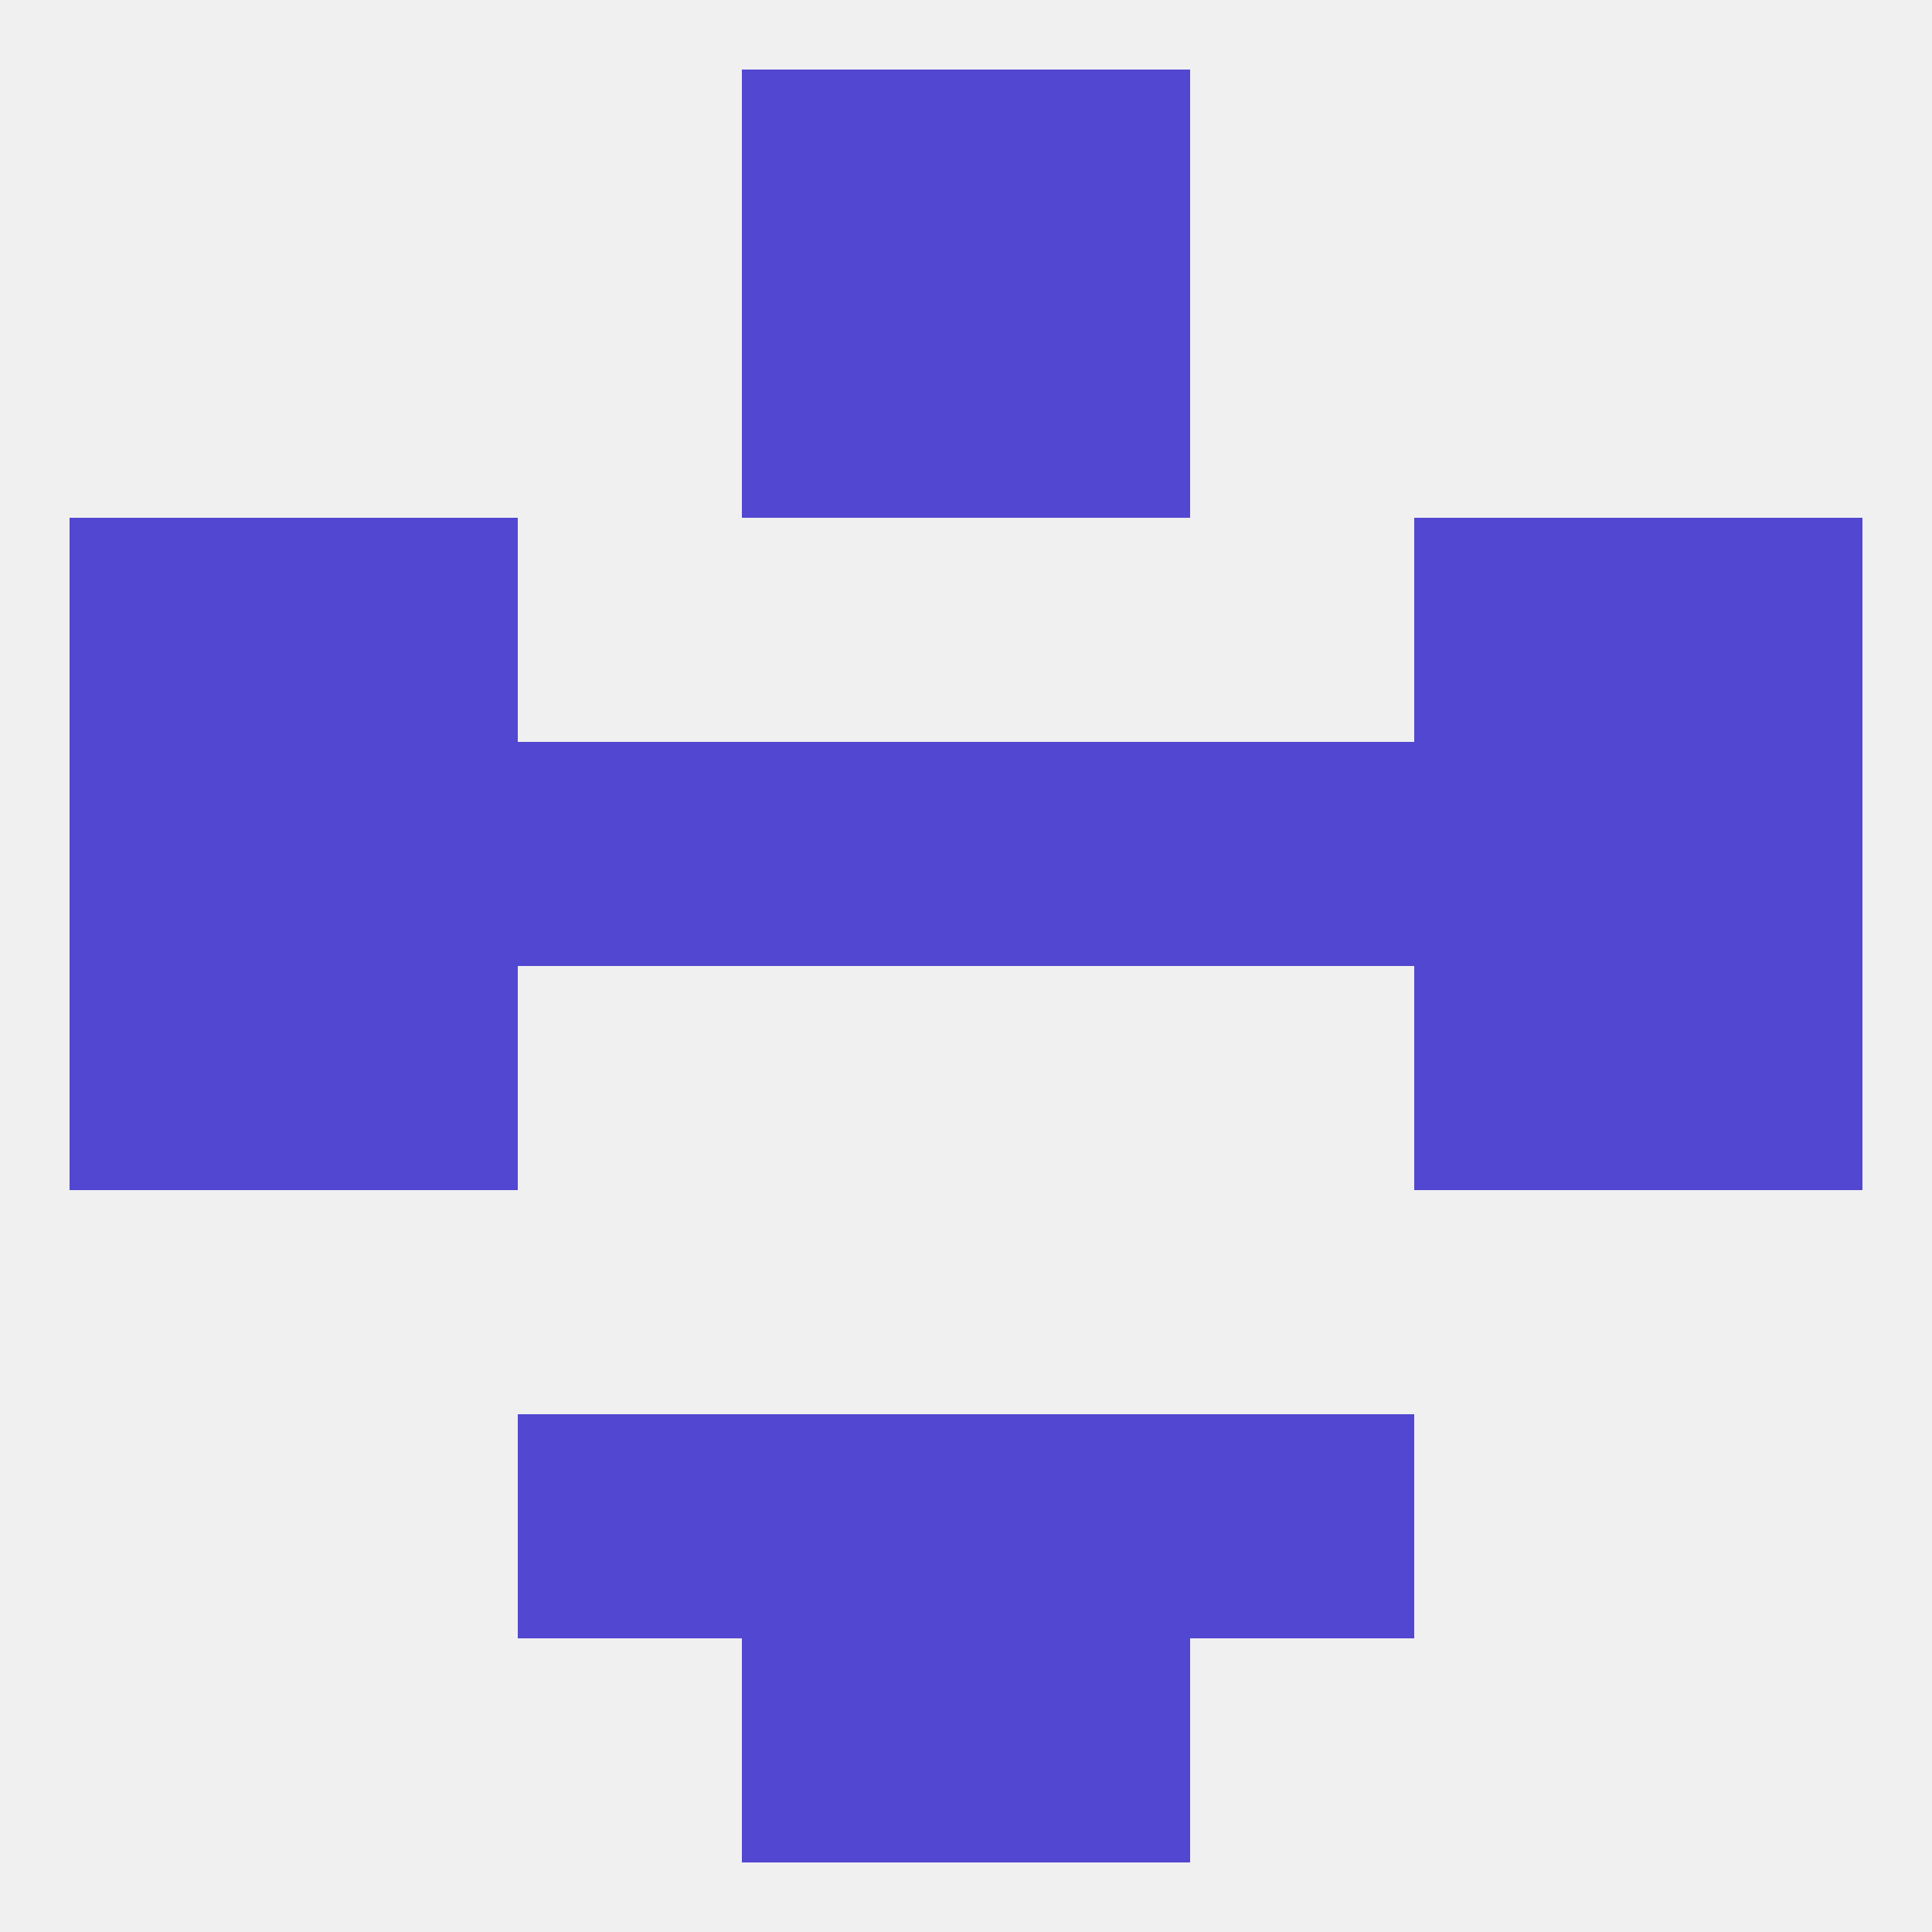
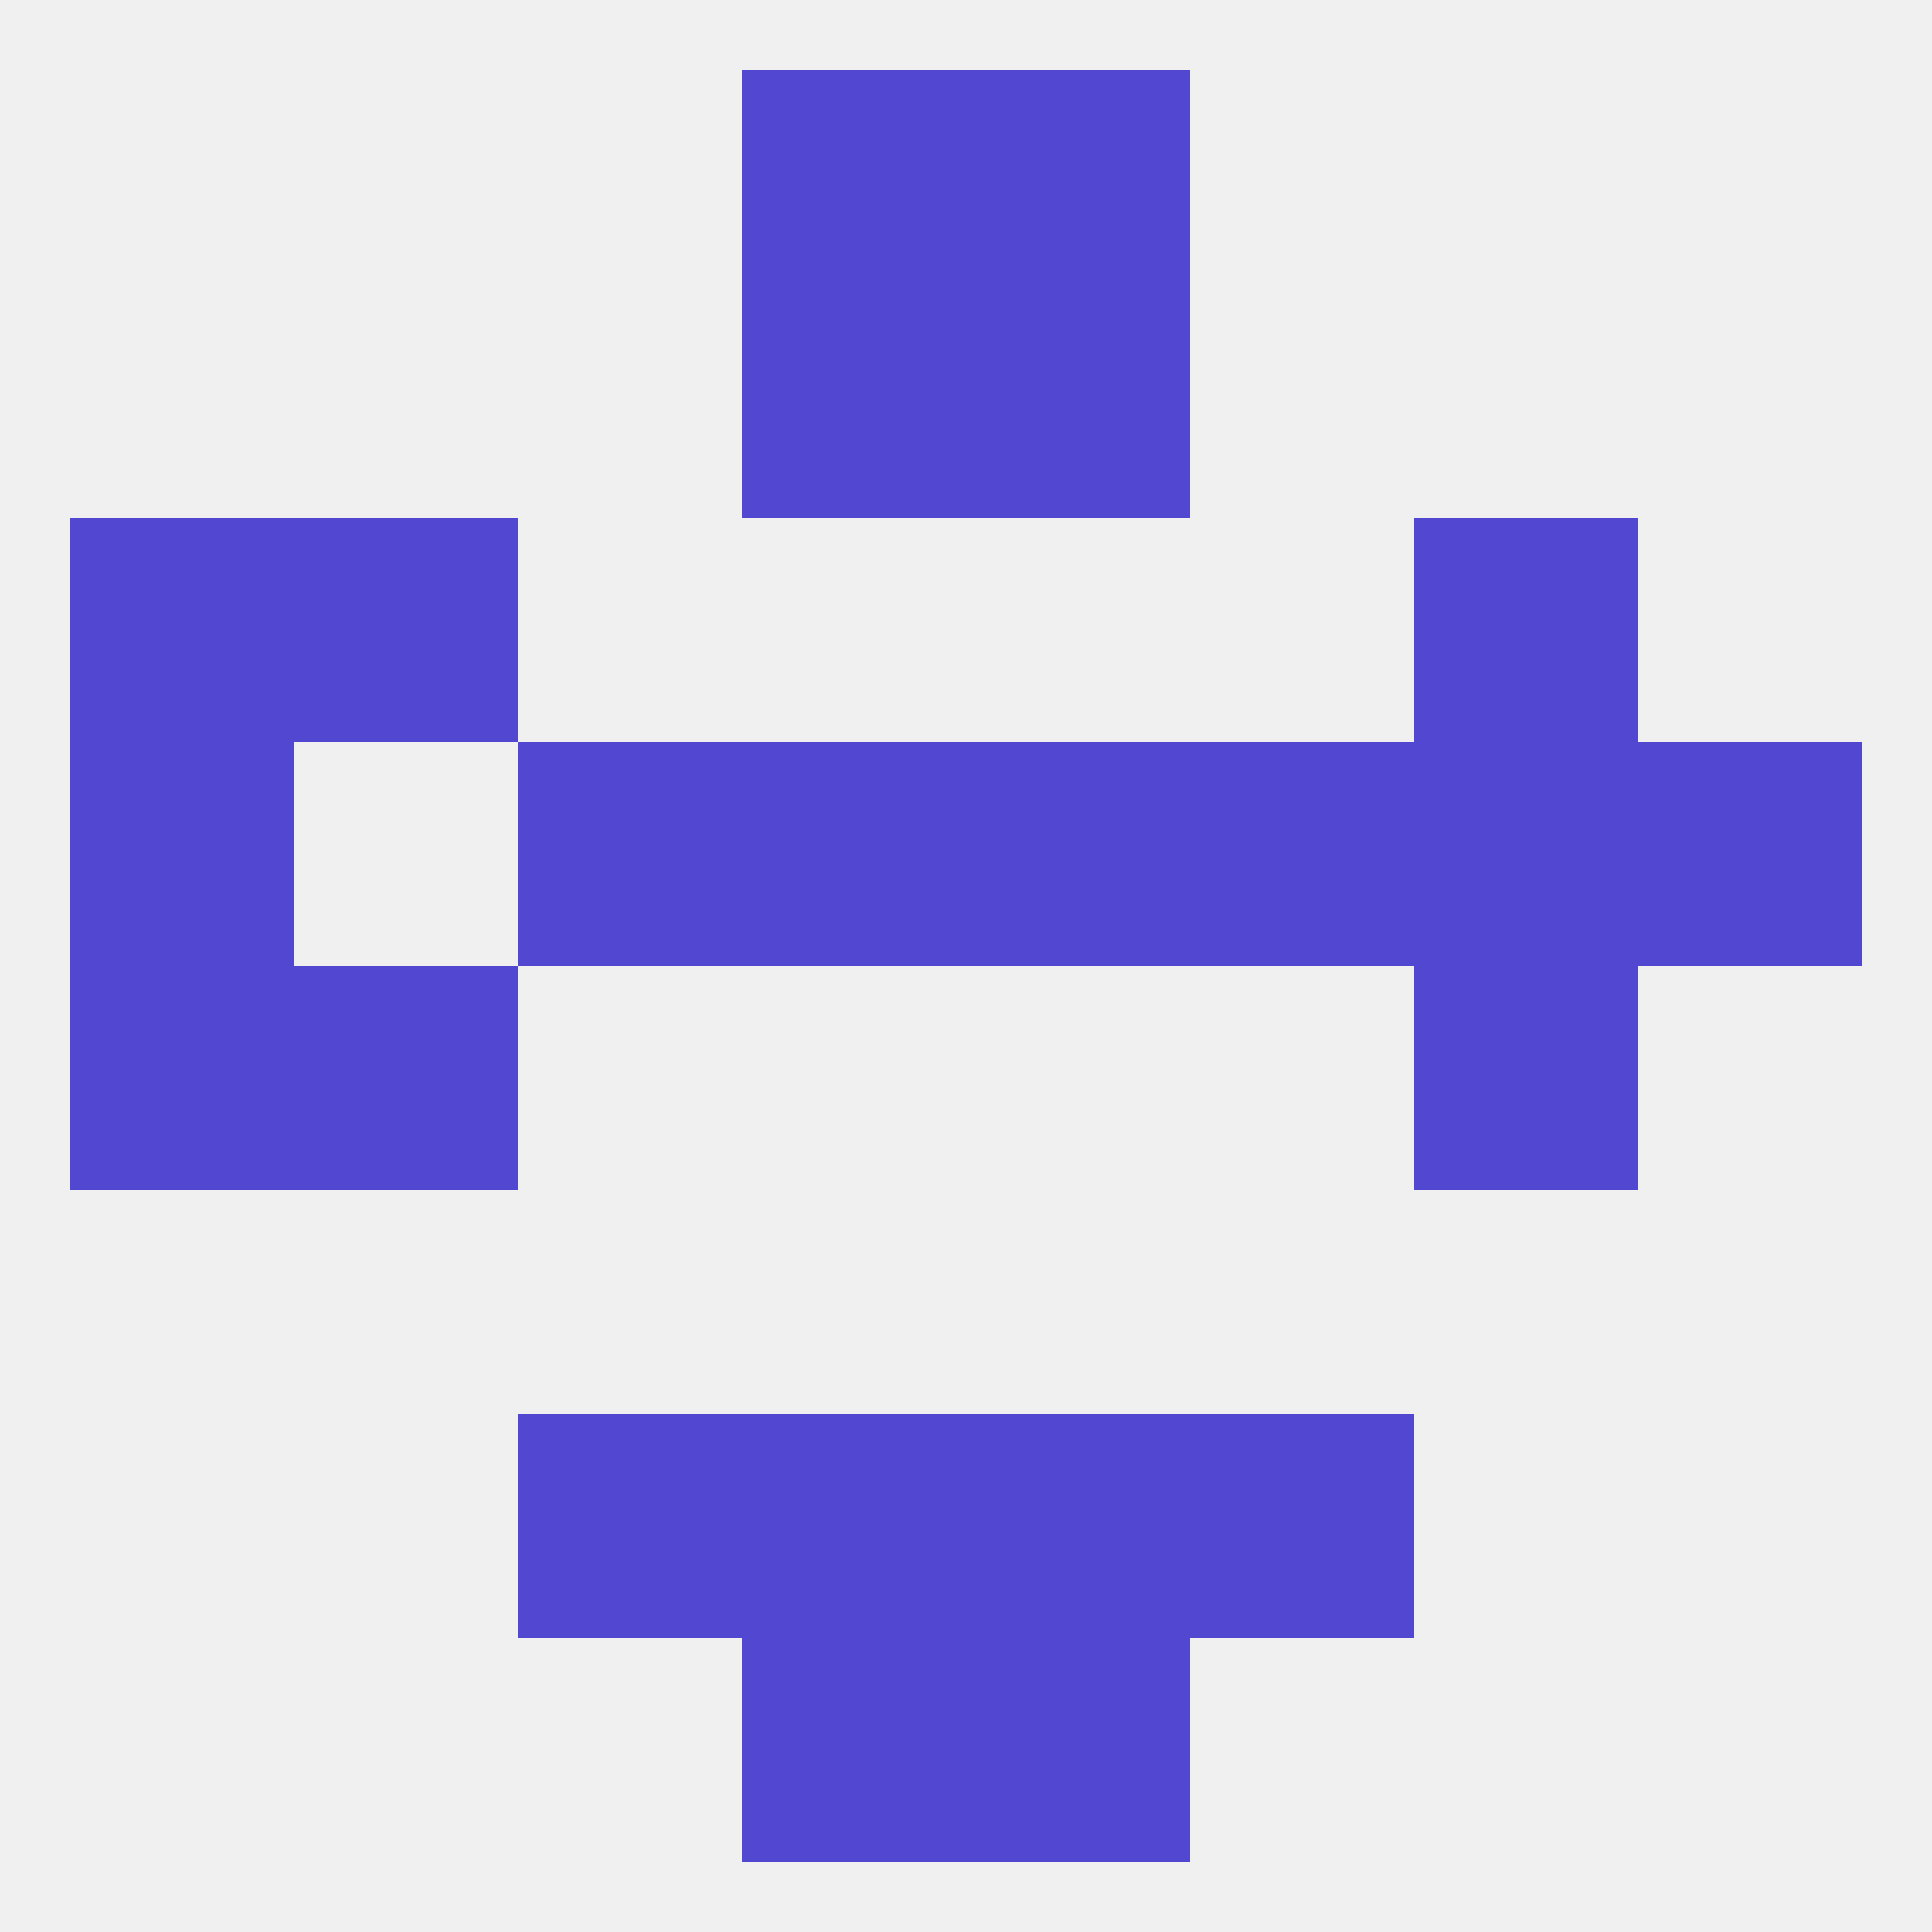
<svg xmlns="http://www.w3.org/2000/svg" version="1.1" baseprofile="full" width="250" height="250" viewBox="0 0 250 250">
  <rect width="100%" height="100%" fill="rgba(240,240,240,255)" />
  <rect x="96" y="38" width="29" height="29" fill="rgba(82,71,209,255)" />
  <rect x="125" y="38" width="29" height="29" fill="rgba(82,71,209,255)" />
  <rect x="96" y="9" width="29" height="29" fill="rgba(82,71,209,255)" />
  <rect x="125" y="9" width="29" height="29" fill="rgba(82,71,209,255)" />
  <rect x="96" y="212" width="29" height="29" fill="rgba(82,71,209,255)" />
  <rect x="125" y="212" width="29" height="29" fill="rgba(82,71,209,255)" />
  <rect x="96" y="183" width="29" height="29" fill="rgba(82,71,209,255)" />
  <rect x="125" y="183" width="29" height="29" fill="rgba(82,71,209,255)" />
  <rect x="67" y="183" width="29" height="29" fill="rgba(82,71,209,255)" />
  <rect x="154" y="183" width="29" height="29" fill="rgba(82,71,209,255)" />
  <rect x="9" y="125" width="29" height="29" fill="rgba(82,71,209,255)" />
-   <rect x="212" y="125" width="29" height="29" fill="rgba(82,71,209,255)" />
  <rect x="38" y="125" width="29" height="29" fill="rgba(82,71,209,255)" />
  <rect x="183" y="125" width="29" height="29" fill="rgba(82,71,209,255)" />
  <rect x="183" y="96" width="29" height="29" fill="rgba(82,71,209,255)" />
  <rect x="67" y="96" width="29" height="29" fill="rgba(82,71,209,255)" />
  <rect x="9" y="96" width="29" height="29" fill="rgba(82,71,209,255)" />
  <rect x="212" y="96" width="29" height="29" fill="rgba(82,71,209,255)" />
  <rect x="96" y="96" width="29" height="29" fill="rgba(82,71,209,255)" />
  <rect x="125" y="96" width="29" height="29" fill="rgba(82,71,209,255)" />
-   <rect x="38" y="96" width="29" height="29" fill="rgba(82,71,209,255)" />
  <rect x="154" y="96" width="29" height="29" fill="rgba(82,71,209,255)" />
  <rect x="38" y="67" width="29" height="29" fill="rgba(82,71,209,255)" />
  <rect x="183" y="67" width="29" height="29" fill="rgba(82,71,209,255)" />
  <rect x="9" y="67" width="29" height="29" fill="rgba(82,71,209,255)" />
-   <rect x="212" y="67" width="29" height="29" fill="rgba(82,71,209,255)" />
</svg>